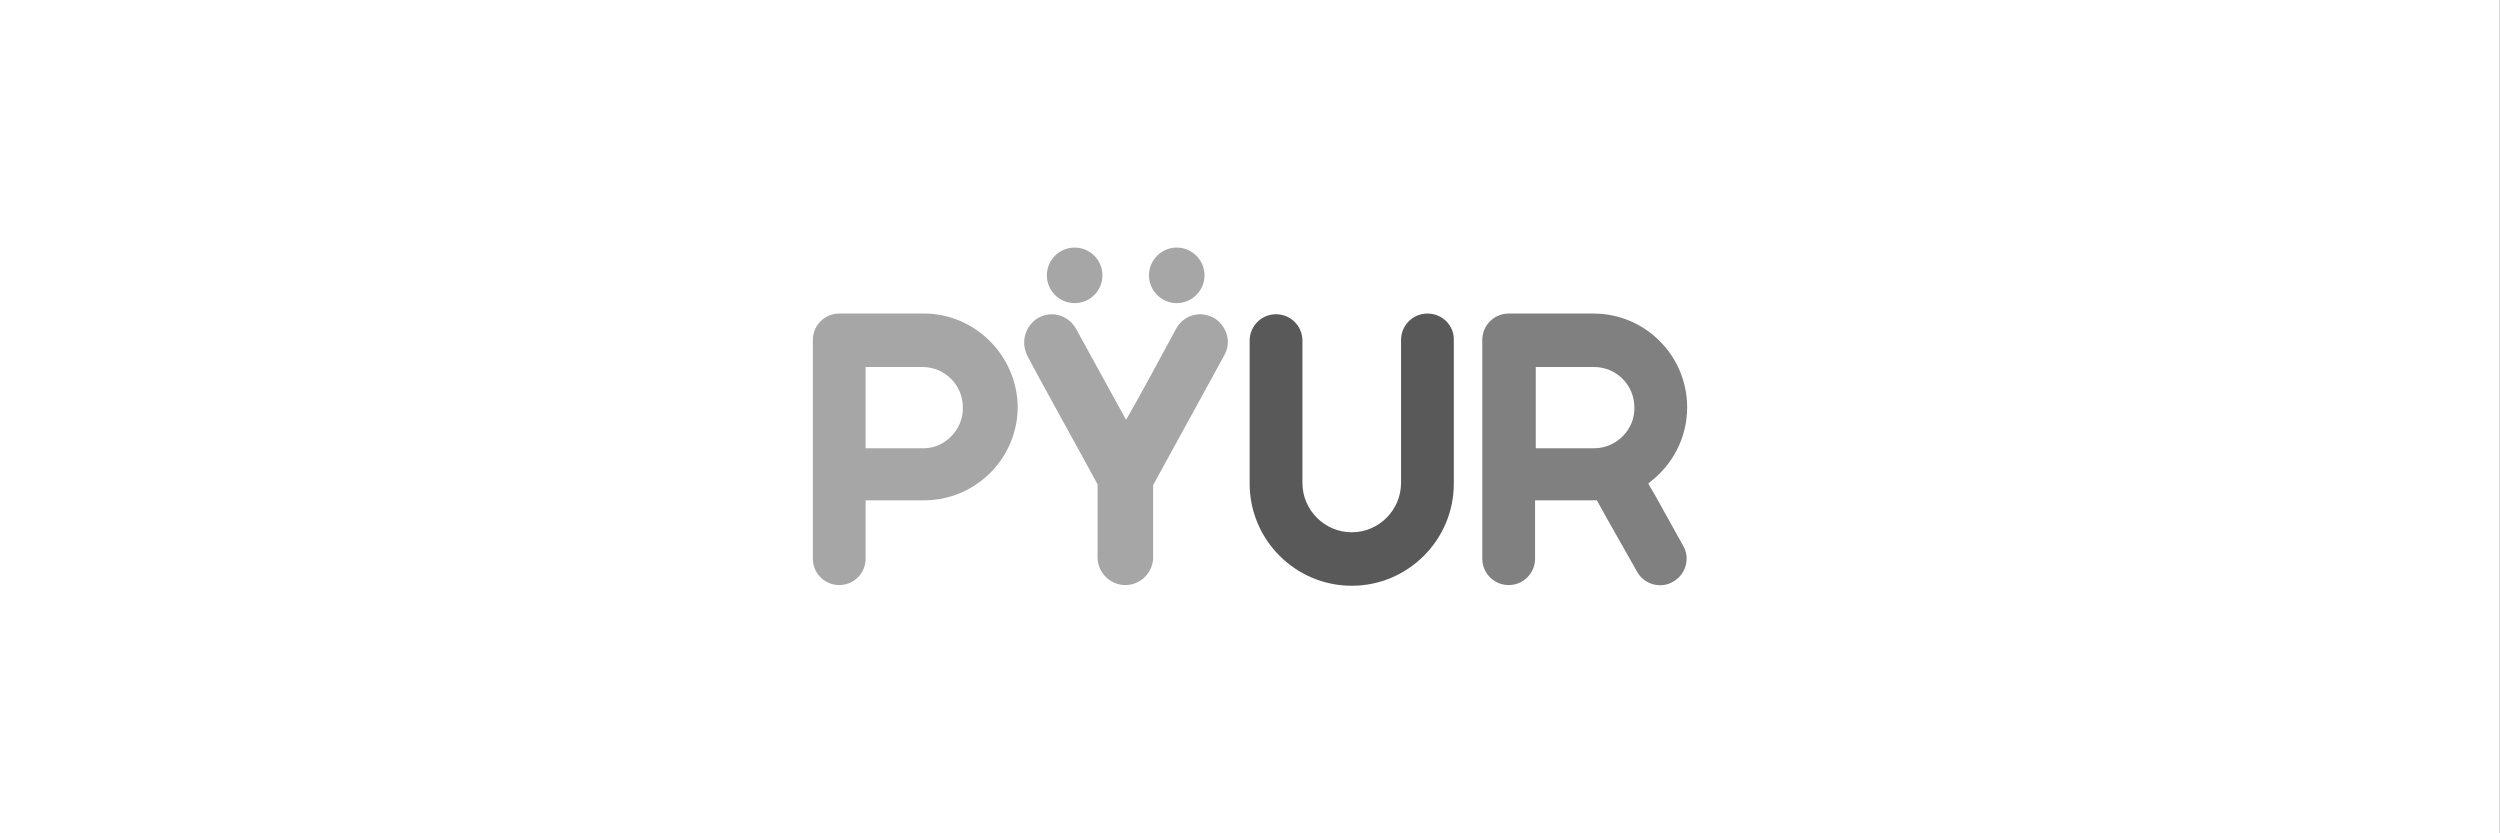
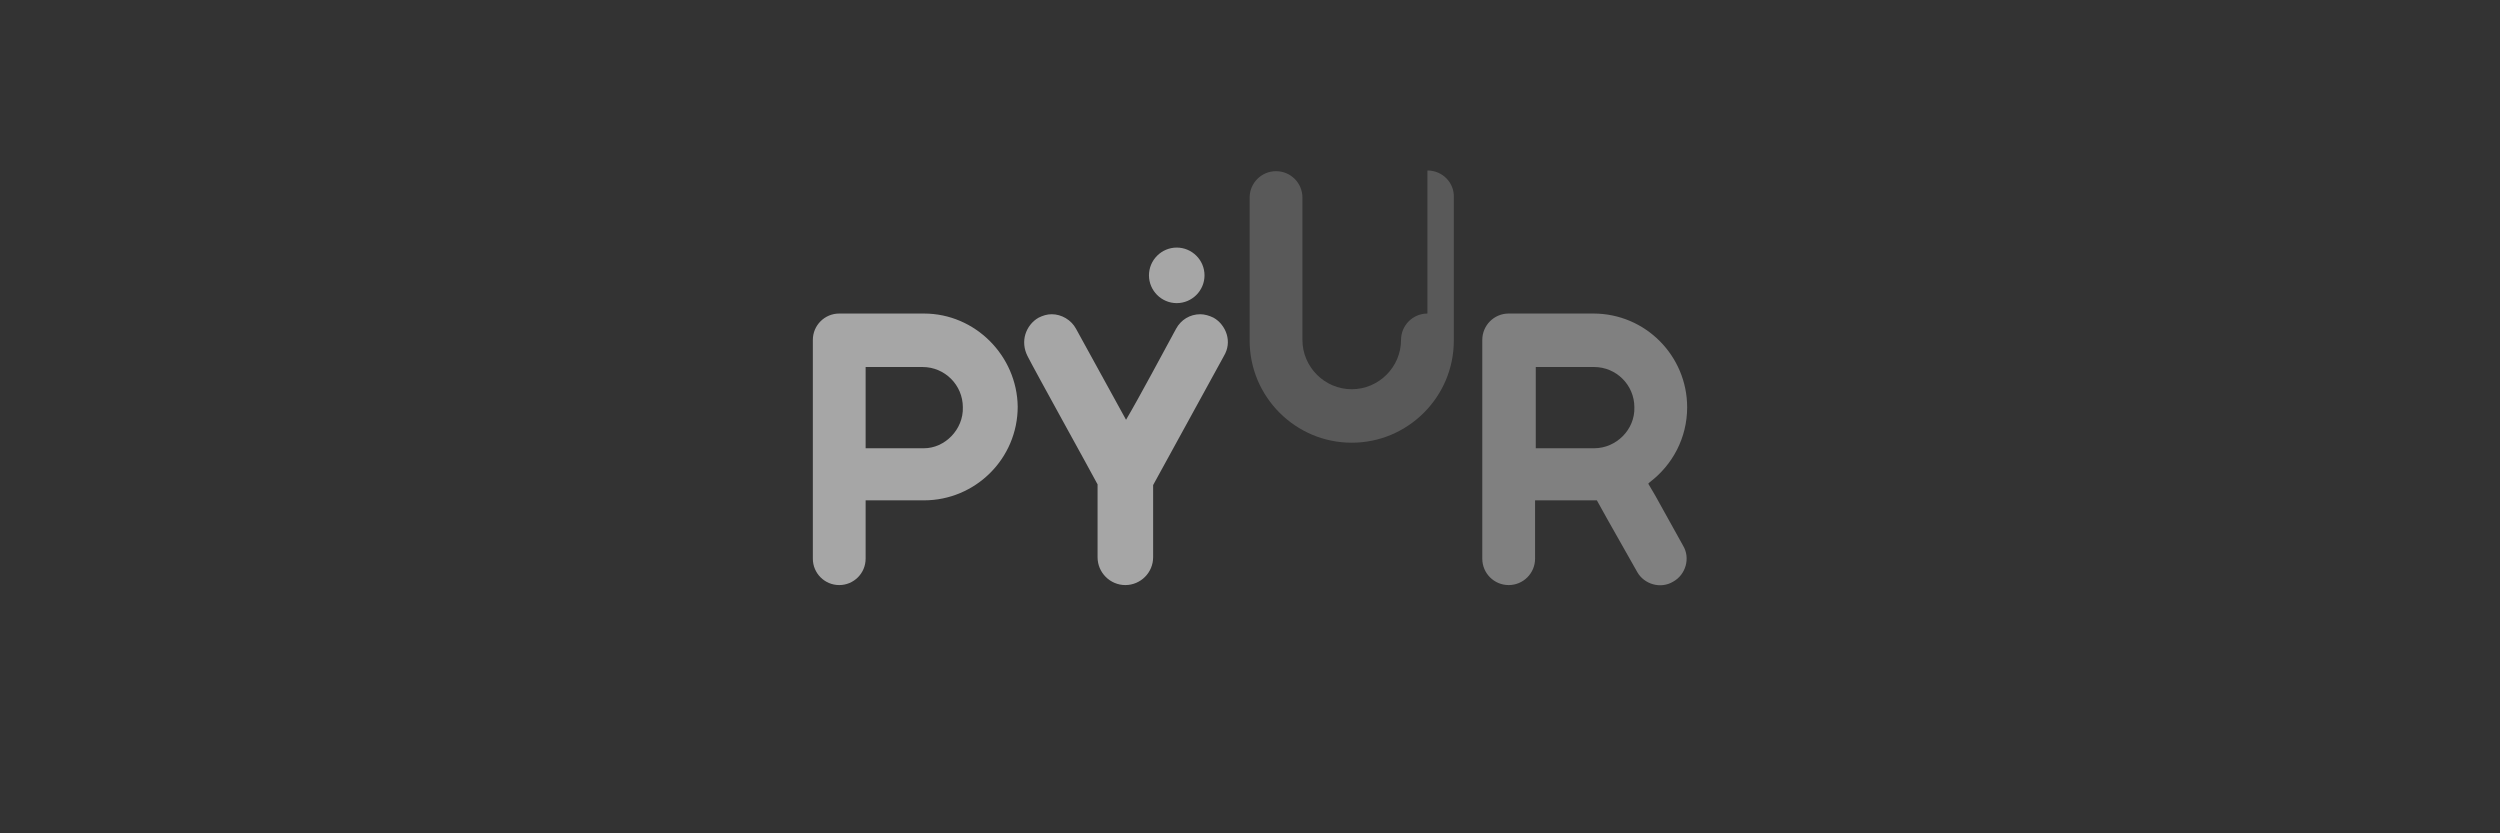
<svg xmlns="http://www.w3.org/2000/svg" clip-rule="evenodd" fill-rule="evenodd" stroke-linejoin="round" stroke-miterlimit="2" viewBox="0 0 360 120">
  <rect x="0" y="0" width="360" height="120" fill="#333333" stroke="none" />
-   <path d="m209.997 117.459h300.238v115.706h-300.238z" fill="#fff" transform="matrix(1.199 0 0 1.037 -251.8 -121.818)" />
-   <path d="m88.5 9.7c-2.1 0-3.8 1.7-3.8 3.8v20.6c0 3.9-3.2 7.1-7.1 7.1s-7.1-3.2-7.1-7.1v-20.5c0-2.1-1.7-3.8-3.8-3.8s-3.8 1.7-3.8 3.8v20.6c0 8.1 6.6 14.7 14.7 14.7s14.7-6.6 14.7-14.7v-20.6c.1-2.1-1.6-3.9-3.8-3.9z" fill="#595959" fill-rule="nonzero" transform="translate(117.05 35.45)" />
-   <circle cx="154.75" cy="39.65" fill="#a6a6a6" r="4" />
+   <path d="m88.5 9.7c-2.1 0-3.8 1.7-3.8 3.8c0 3.9-3.2 7.1-7.1 7.1s-7.1-3.2-7.1-7.1v-20.5c0-2.1-1.7-3.8-3.8-3.8s-3.8 1.7-3.8 3.8v20.6c0 8.1 6.6 14.7 14.7 14.7s14.7-6.6 14.7-14.7v-20.6c.1-2.1-1.6-3.9-3.8-3.9z" fill="#595959" fill-rule="nonzero" transform="translate(117.05 35.45)" />
  <g fill-rule="nonzero" transform="translate(117.05 35.45)">
    <path d="m52.4 8.2c2.2 0 4-1.8 4-4s-1.8-4-4-4-4 1.8-4 4 1.8 4 4 4zm7.2 4.5c-.3-1-1-1.9-1.9-2.4-.6-.3-1.3-.5-1.9-.5-1.5 0-2.8.8-3.5 2.1-1.8 3.3-5.2 9.7-7.2 13.1l-7.2-13.1c-.7-1.3-2.1-2.1-3.5-2.1-.7 0-1.3.2-1.9.5-.9.5-1.6 1.4-1.9 2.4s-.2 2.1.3 3.1c1 2 9.1 16.6 10.1 18.5v10.5c0 2.2 1.8 4 4 4s4-1.8 4-4v-10.4l10.2-18.6c.6-1 .7-2.1.4-3.1z" fill="#a6a6a6" />
    <path d="m121.3 35.9-1-1.7.2-.2c3.3-2.5 5.4-6.4 5.4-10.8 0-7.4-6-13.5-13.5-13.5h-12.2c-2.1 0-3.8 1.7-3.8 3.8v31.5c0 2.1 1.7 3.8 3.8 3.8s3.8-1.7 3.8-3.8v-8.4h8.9l1.5 2.7 4.3 7.6c1 1.8 3.4 2.5 5.2 1.4 1.8-1 2.5-3.4 1.4-5.2zm-8.8-6.8h-8.4v-11.7h8.4c3.2 0 5.8 2.6 5.8 5.8.1 3.2-2.6 5.9-5.8 5.9z" fill="#808080" />
    <path d="m16 9.7h-12.2c-2.1 0-3.8 1.7-3.8 3.8v31.5c0 2.1 1.7 3.8 3.8 3.8s3.8-1.7 3.8-3.8v-8.4h8.4c7.4 0 13.5-6 13.5-13.5-.1-7.3-6.1-13.4-13.5-13.4zm0 19.4h-8.4v-11.7h8.2c3.2 0 5.8 2.6 5.8 5.8.1 3.2-2.6 5.9-5.6 5.9z" fill="#a6a6a6" />
  </g>
</svg>